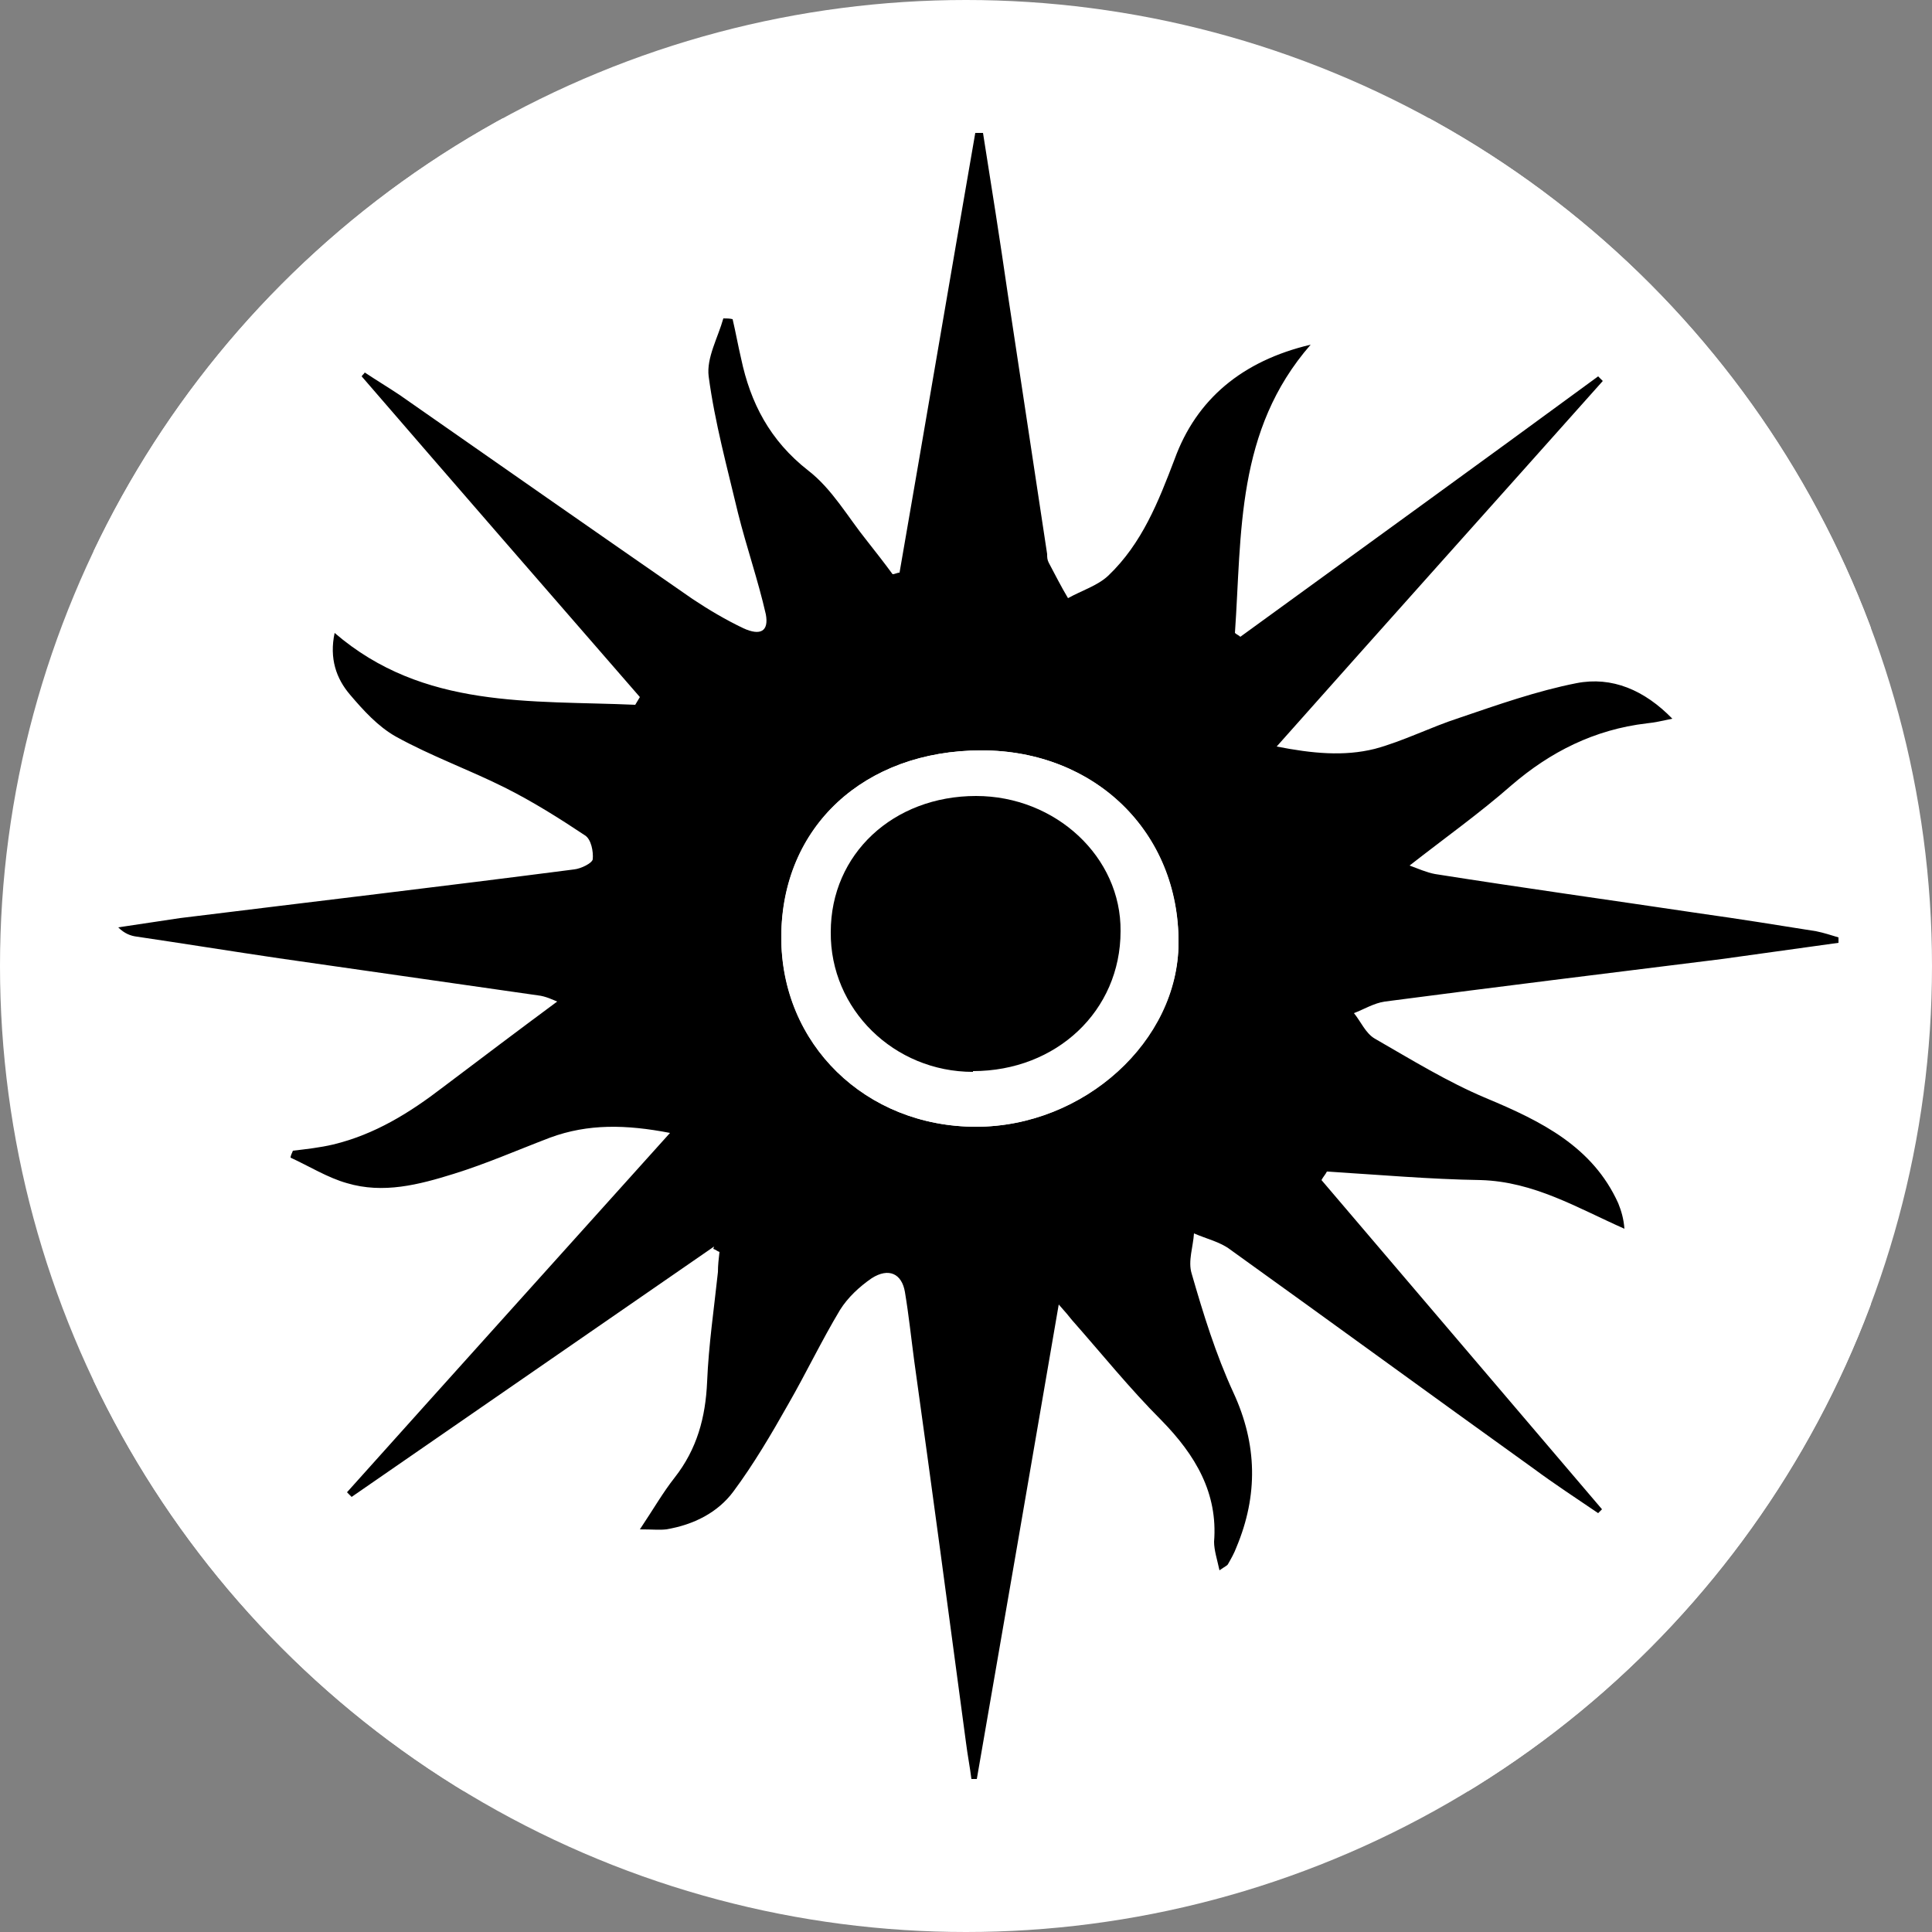
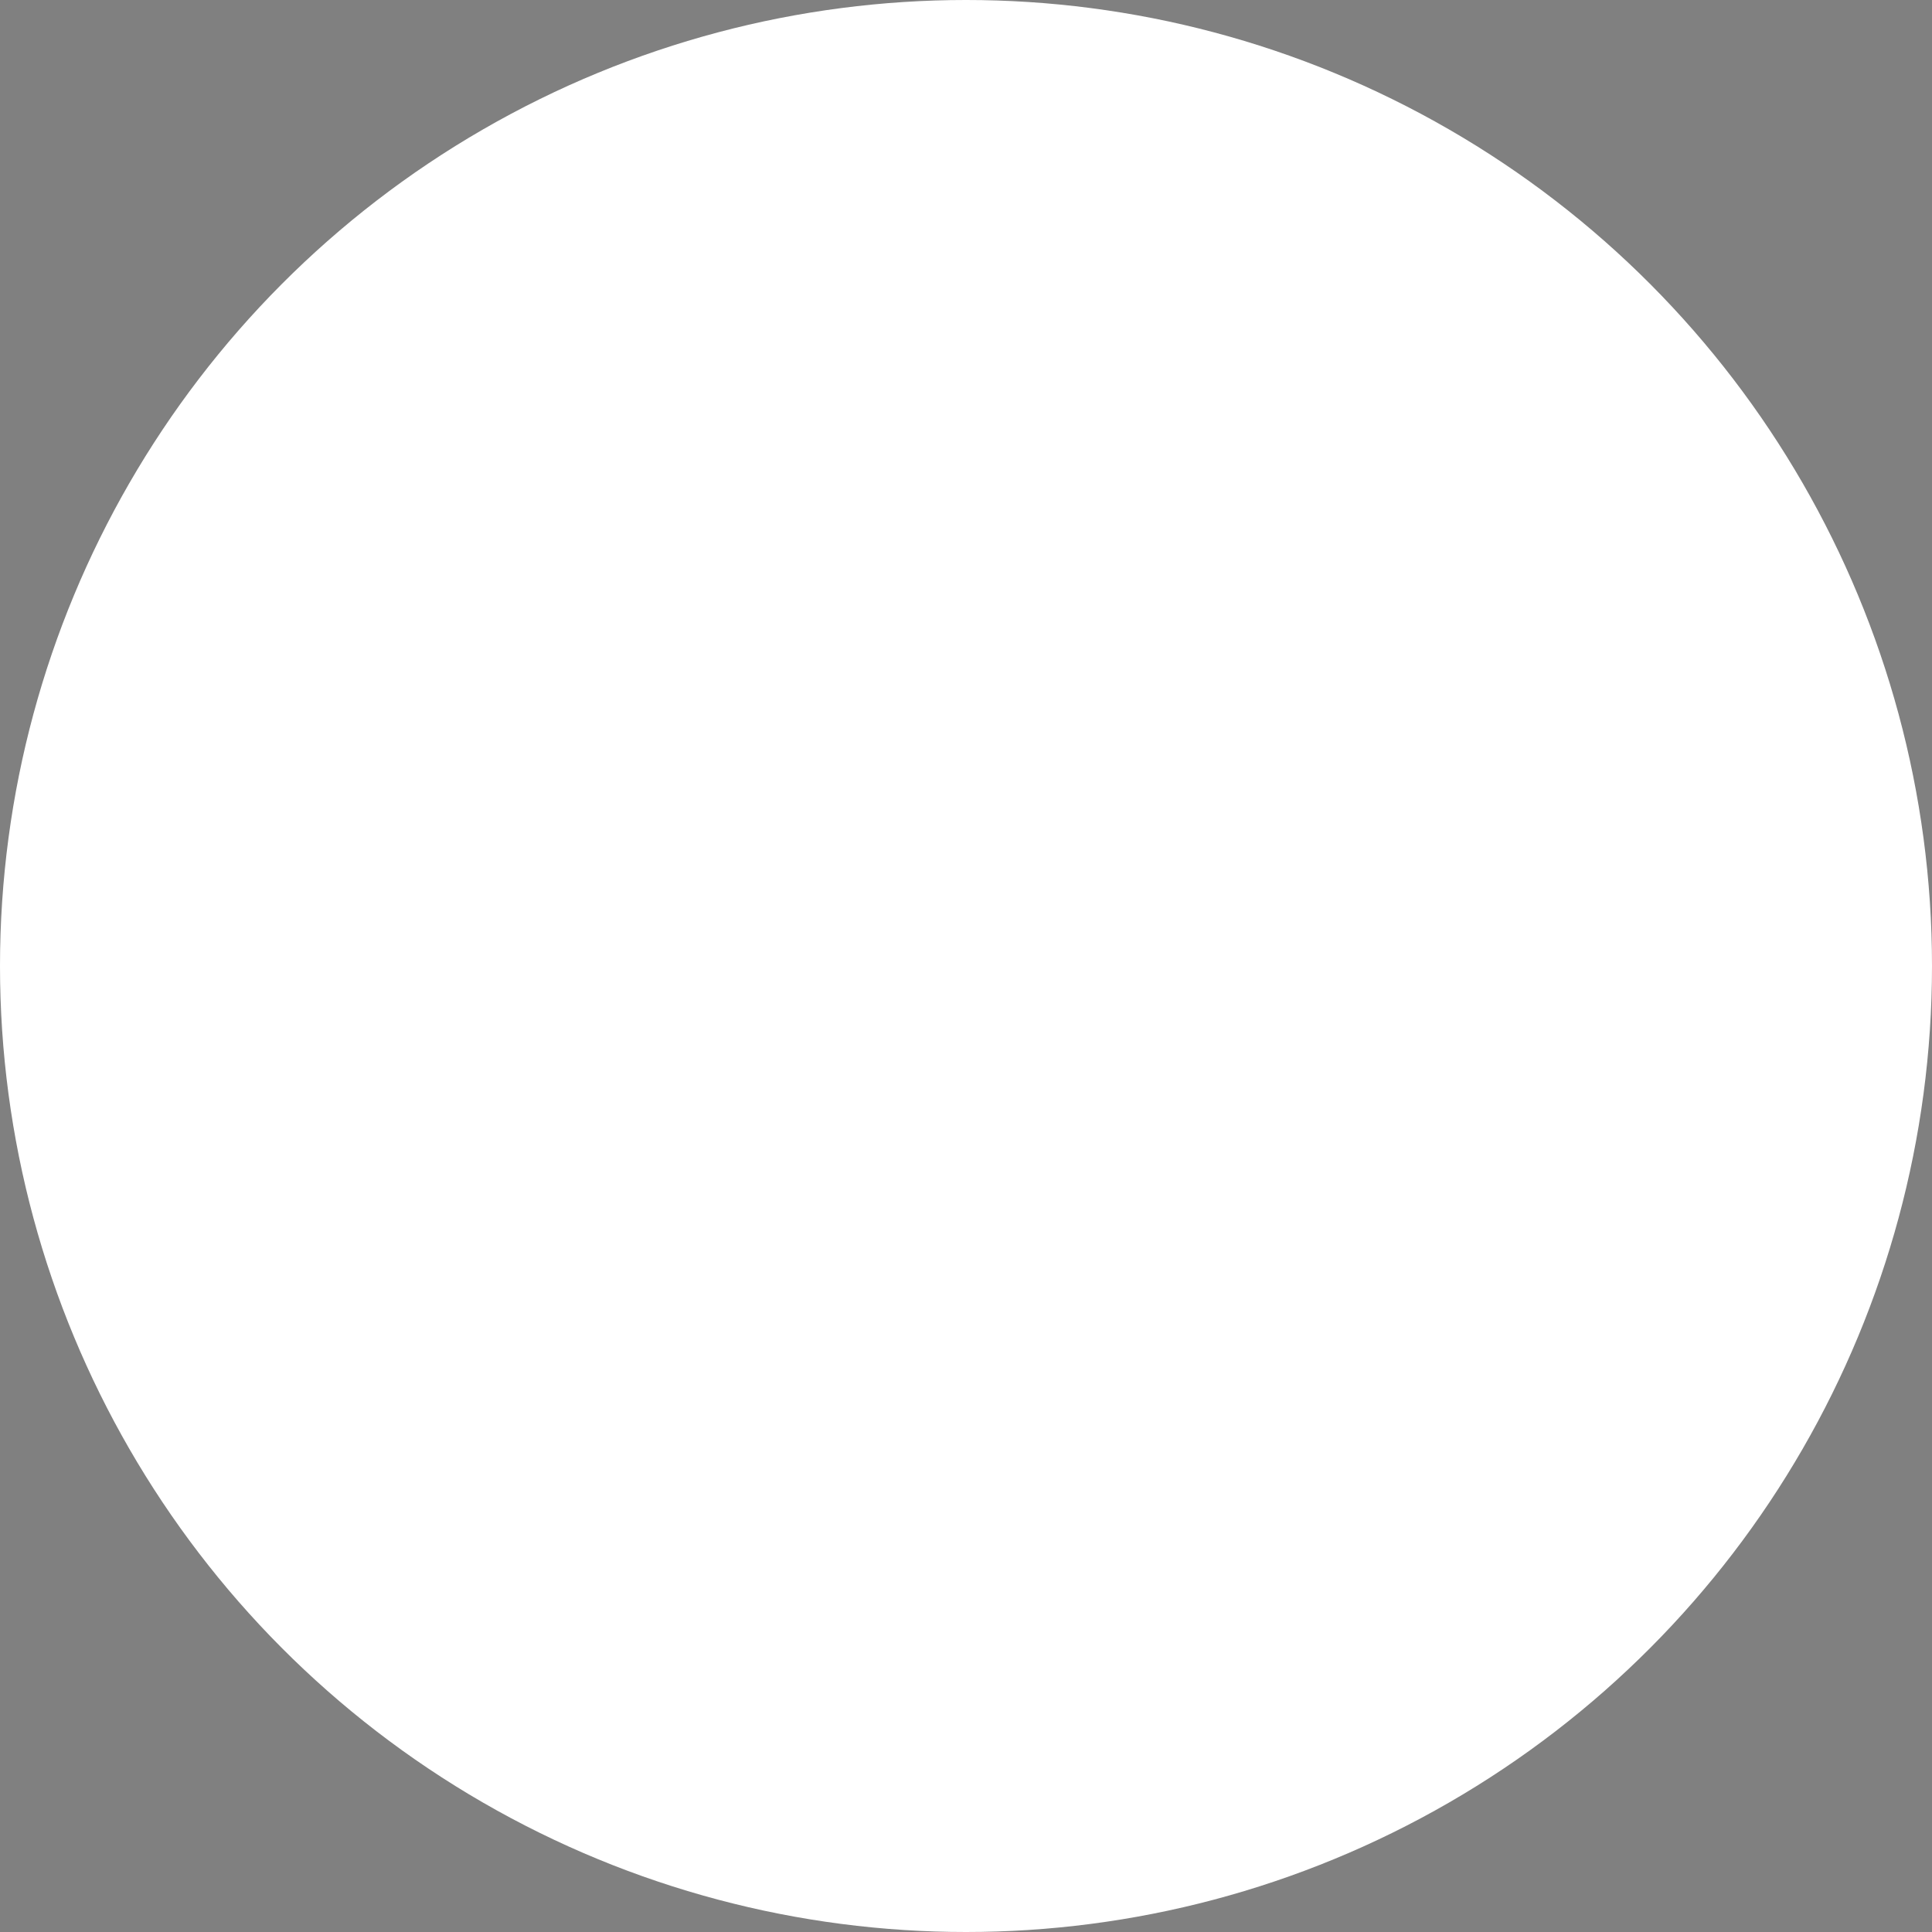
<svg xmlns="http://www.w3.org/2000/svg" id="Layer_1" data-name="Layer 1" viewBox="0 0 25 25">
  <rect x="0" y="0" width="25" height="25" fill="#808080" stroke="none" />
  <defs>
    <style>
      .cls-1 {
        fill: #000;
      }

      .cls-1, .cls-2 {
        stroke-width: 0px;
      }

      .cls-3, .cls-2 {
        fill: #fff;
      }

      .cls-4 {
        clip-path: url(#clippath);
      }
    </style>
    <clipPath id="clippath">
-       <circle class="cls-2" cx="12.5" cy="12.5" r="12.5" />
-     </clipPath>
+       </clipPath>
  </defs>
  <circle class="cls-3" cx="12.5" cy="12.5" r="12.5" />
  <g class="cls-4">
    <g>
      <path class="cls-2" d="M24.21,23.18H1.21V1.53h23v21.65ZM9.24,16.13s.05.03.08.04c0,.09,0,.17-.02.26-.05.47-.12.95-.14,1.42-.02.46-.13.87-.42,1.24-.15.19-.27.4-.45.67.17,0,.26.01.34,0,.36-.05.67-.22.87-.49.27-.36.49-.75.71-1.13.23-.4.43-.82.67-1.22.1-.16.25-.3.41-.41.21-.15.39-.07.43.18.05.29.08.59.12.89.22,1.65.44,3.29.67,4.94.02.16.05.31.07.47.02,0,.05,0,.07,0,.35-2.02.7-4.04,1.06-6.14.09.11.13.16.17.2.38.44.75.89,1.16,1.3.45.45.73.94.68,1.57,0,.11.04.23.07.37.07-.04.1-.05.11-.08.04-.07.08-.14.11-.22.27-.67.26-1.33-.04-2-.23-.49-.38-1.02-.54-1.54-.05-.16.02-.35.03-.52.16.07.34.11.47.21,1.31.94,2.61,1.89,3.92,2.83.28.2.56.39.84.58.02-.02.03-.03.05-.05-1.21-1.42-2.42-2.84-3.63-4.26.02-.04.05-.07.07-.11.66.04,1.33.09,1.99.11.69.01,1.25.36,1.86.63,0-.13-.04-.24-.08-.33-.33-.72-.99-1.06-1.71-1.36-.5-.21-.97-.5-1.44-.77-.12-.07-.18-.22-.27-.33.13-.05.27-.13.4-.15,1.45-.19,2.91-.37,4.36-.55.5-.06,1.01-.14,1.51-.21,0-.02,0-.05,0-.07-.1-.03-.19-.06-.29-.08-.5-.08-1-.15-1.5-.23-1.14-.17-2.29-.34-3.43-.51-.11-.02-.22-.07-.33-.11.46-.36.91-.68,1.32-1.04.5-.43,1.07-.72,1.75-.8.1-.01.2-.04.33-.06-.36-.37-.78-.55-1.24-.46-.52.1-1.02.28-1.52.45-.37.12-.72.3-1.09.4-.39.11-.8.07-1.27-.03,1.43-1.61,2.83-3.17,4.22-4.73l-.06-.06c-1.54,1.12-3.09,2.24-4.63,3.37-.02-.02-.05-.03-.07-.05.09-1.29.02-2.62.98-3.73-.89.21-1.47.71-1.76,1.48-.2.55-.41,1.09-.86,1.51-.14.13-.35.2-.52.29-.08-.15-.17-.31-.25-.46-.02-.03-.02-.07-.02-.11-.17-1.12-.34-2.25-.51-3.37-.11-.69-.22-1.39-.32-2.08-.03,0-.06,0-.1,0-.33,1.9-.65,3.79-.98,5.69-.03,0-.06.02-.09.02-.11-.14-.21-.29-.33-.43-.25-.31-.45-.67-.76-.91-.5-.39-.75-.88-.87-1.45-.04-.17-.07-.34-.11-.51-.04,0-.08,0-.12-.01-.07.25-.22.51-.19.75.08.59.23,1.18.38,1.77.11.44.26.87.36,1.31.05.22-.07.29-.29.18-.23-.11-.45-.24-.66-.38-1.27-.87-2.53-1.76-3.79-2.64-.14-.1-.3-.19-.45-.29-.01.02-.03.03-.04.05,1.2,1.38,2.4,2.76,3.6,4.15-.02.03-.04.07-.06.1-1.35-.06-2.74.06-3.89-.93-.07.33.02.59.2.8.17.2.36.41.59.54.45.25.95.43,1.41.66.36.18.7.4,1.04.62.08.05.11.21.1.31,0,.05-.15.12-.24.13-1.7.21-3.4.42-5.1.63-.27.03-.54.08-.8.12.08.08.16.11.24.12.61.1,1.23.19,1.84.28,1.12.16,2.23.32,3.35.48.1.01.2.07.25.08-.5.38-.99.74-1.48,1.11-.43.32-.88.61-1.42.74-.17.04-.35.05-.52.08,0,.03-.02.06-.03.09.24.11.47.26.73.33.47.14.94.02,1.38-.12.43-.14.83-.32,1.25-.47.49-.18.98-.17,1.55-.06-1.42,1.58-2.8,3.11-4.18,4.65.02.02.04.04.06.06,1.56-1.08,3.13-2.16,4.69-3.24Z" />
-       <path class="cls-1" d="M9.24,16.13c-1.56,1.08-3.13,2.16-4.69,3.24-.02-.02-.04-.04-.06-.06,1.38-1.54,2.76-3.07,4.18-4.65-.57-.11-1.06-.12-1.55.06-.42.16-.83.34-1.25.47-.45.14-.91.26-1.38.12-.25-.07-.49-.22-.73-.33,0-.03.02-.06.03-.09.17-.02.35-.04.52-.08.54-.13.99-.41,1.42-.74.49-.37.98-.74,1.48-1.11-.05-.02-.15-.07-.25-.08-1.12-.16-2.23-.32-3.35-.48-.61-.09-1.23-.19-1.84-.28-.08-.01-.16-.04-.24-.12.27-.04.53-.08.8-.12,1.7-.21,3.4-.41,5.1-.63.09-.01.23-.08.24-.13.01-.1-.02-.26-.1-.31-.33-.22-.68-.44-1.04-.62-.46-.23-.96-.41-1.41-.66-.23-.13-.42-.34-.59-.54-.18-.21-.27-.47-.2-.8,1.15.99,2.54.87,3.89.93.02-.03.04-.07.06-.1-1.2-1.38-2.4-2.76-3.6-4.15.01-.02.03-.03.04-.05.15.1.3.19.45.29,1.26.88,2.52,1.76,3.79,2.64.21.14.43.27.66.38.22.1.33.04.29-.18-.1-.44-.25-.87-.36-1.31-.14-.59-.3-1.17-.38-1.77-.03-.24.12-.5.19-.75.04,0,.08,0,.12.01.04.17.07.34.11.51.12.57.37,1.06.87,1.45.31.24.51.6.76.91.11.14.22.28.33.43.03,0,.06-.02.09-.02.33-1.9.65-3.79.98-5.69.03,0,.06,0,.1,0,.11.69.22,1.39.32,2.08.17,1.12.34,2.25.51,3.37,0,.04,0,.07.02.11.08.15.16.31.25.46.18-.1.38-.16.52-.29.44-.42.65-.96.86-1.51.28-.77.87-1.27,1.76-1.48-.97,1.11-.89,2.44-.98,3.73.02.02.05.03.07.05,1.54-1.12,3.09-2.24,4.63-3.37l.06.06c-1.39,1.56-2.79,3.12-4.22,4.73.46.09.87.13,1.27.03.37-.1.72-.28,1.09-.4.5-.17,1.01-.35,1.52-.45.46-.09.88.09,1.24.46-.14.03-.23.05-.33.06-.68.08-1.25.37-1.75.8-.41.36-.86.68-1.32,1.04.11.04.22.09.33.11,1.14.18,2.29.34,3.43.51.5.07,1,.15,1.5.23.1.02.19.05.29.08,0,.02,0,.05,0,.07-.5.07-1.01.14-1.51.21-1.45.18-2.91.36-4.36.55-.14.02-.27.1-.4.15.09.11.15.26.27.33.47.27.94.56,1.44.77.72.3,1.38.63,1.71,1.36.04.1.07.2.08.33-.61-.27-1.17-.61-1.86-.63-.66-.01-1.33-.07-1.99-.11-.02.04-.05.07-.07.11,1.21,1.42,2.42,2.84,3.63,4.26-.02.02-.03.03-.05.05-.28-.19-.57-.38-.84-.58-1.31-.94-2.61-1.89-3.92-2.83-.13-.1-.31-.14-.47-.21-.01.17-.08.36-.03.52.15.52.31,1.04.54,1.54.31.67.32,1.33.04,2-.03.08-.07.15-.11.22-.01.02-.04.03-.11.08-.03-.14-.07-.26-.07-.37.05-.63-.24-1.12-.68-1.57-.41-.41-.78-.87-1.16-1.3-.04-.05-.08-.1-.17-.2-.36,2.1-.71,4.12-1.06,6.14-.02,0-.05,0-.07,0-.02-.16-.05-.31-.07-.47-.22-1.65-.44-3.29-.67-4.94-.04-.3-.07-.59-.12-.89-.04-.24-.21-.32-.43-.18-.16.11-.31.25-.41.41-.24.4-.44.82-.67,1.22-.22.39-.45.78-.71,1.13-.2.27-.51.43-.87.49-.09.01-.17,0-.34,0,.18-.27.3-.48.45-.67.29-.37.4-.78.42-1.24.02-.48.09-.95.14-1.42,0-.09.01-.17.02-.26-.03-.01-.05-.03-.08-.04ZM12.63,14.58c1.39,0,2.61-1.11,2.62-2.38,0-1.43-1.08-2.49-2.55-2.49-1.52,0-2.58.99-2.59,2.41,0,1.39,1.09,2.46,2.52,2.46Z" />
+       <path class="cls-1" d="M9.24,16.13c-1.56,1.08-3.13,2.16-4.69,3.24-.02-.02-.04-.04-.06-.06,1.38-1.54,2.76-3.07,4.18-4.65-.57-.11-1.06-.12-1.55.06-.42.16-.83.34-1.25.47-.45.14-.91.26-1.38.12-.25-.07-.49-.22-.73-.33,0-.03.02-.06.03-.09.17-.02.35-.04.52-.08.54-.13.99-.41,1.42-.74.49-.37.98-.74,1.48-1.11-.05-.02-.15-.07-.25-.08-1.12-.16-2.23-.32-3.35-.48-.61-.09-1.23-.19-1.84-.28-.08-.01-.16-.04-.24-.12.27-.04.53-.08.8-.12,1.7-.21,3.4-.41,5.1-.63.09-.01.23-.08.24-.13.01-.1-.02-.26-.1-.31-.33-.22-.68-.44-1.04-.62-.46-.23-.96-.41-1.41-.66-.23-.13-.42-.34-.59-.54-.18-.21-.27-.47-.2-.8,1.15.99,2.54.87,3.89.93.02-.03.04-.07.06-.1-1.2-1.38-2.4-2.76-3.6-4.15.01-.02.03-.03.04-.05.15.1.3.19.45.29,1.26.88,2.52,1.76,3.79,2.64.21.14.43.27.66.38.22.1.33.04.29-.18-.1-.44-.25-.87-.36-1.31-.14-.59-.3-1.17-.38-1.77-.03-.24.12-.5.19-.75.04,0,.08,0,.12.01.04.17.07.34.11.51.12.57.37,1.06.87,1.45.31.24.51.6.76.91.11.14.22.28.33.43.03,0,.06-.02.09-.02.33-1.9.65-3.79.98-5.69.03,0,.06,0,.1,0,.11.69.22,1.39.32,2.08.17,1.12.34,2.25.51,3.37,0,.04,0,.07.02.11.08.15.16.31.25.46.18-.1.38-.16.52-.29.44-.42.65-.96.86-1.51.28-.77.87-1.27,1.76-1.48-.97,1.11-.89,2.44-.98,3.73.02.02.05.03.07.05,1.54-1.12,3.09-2.24,4.63-3.37l.06.06c-1.39,1.56-2.79,3.12-4.22,4.73.46.09.87.13,1.27.03.37-.1.72-.28,1.09-.4.5-.17,1.01-.35,1.52-.45.46-.09.88.09,1.24.46-.14.03-.23.05-.33.06-.68.08-1.25.37-1.75.8-.41.36-.86.68-1.32,1.04.11.04.22.09.33.11,1.14.18,2.29.34,3.43.51.5.07,1,.15,1.5.23.1.02.19.05.29.08,0,.02,0,.05,0,.07-.5.07-1.01.14-1.51.21-1.45.18-2.91.36-4.36.55-.14.02-.27.1-.4.15.09.11.15.26.27.33.47.27.94.56,1.44.77.72.3,1.38.63,1.71,1.36.04.1.07.2.08.33-.61-.27-1.17-.61-1.86-.63-.66-.01-1.33-.07-1.99-.11-.02.04-.05.07-.07.11,1.21,1.42,2.42,2.84,3.63,4.26-.02.02-.03.03-.05.05-.28-.19-.57-.38-.84-.58-1.31-.94-2.61-1.89-3.92-2.83-.13-.1-.31-.14-.47-.21-.01.17-.08.36-.03.52.15.52.31,1.04.54,1.54.31.67.32,1.33.04,2-.03.08-.07.15-.11.22-.01.02-.04.03-.11.08-.03-.14-.07-.26-.07-.37.05-.63-.24-1.12-.68-1.57-.41-.41-.78-.87-1.16-1.3-.04-.05-.08-.1-.17-.2-.36,2.1-.71,4.12-1.06,6.14-.02,0-.05,0-.07,0-.02-.16-.05-.31-.07-.47-.22-1.65-.44-3.29-.67-4.94-.04-.3-.07-.59-.12-.89-.04-.24-.21-.32-.43-.18-.16.11-.31.25-.41.41-.24.4-.44.82-.67,1.22-.22.39-.45.78-.71,1.13-.2.27-.51.43-.87.49-.09.01-.17,0-.34,0,.18-.27.3-.48.45-.67.29-.37.4-.78.42-1.24.02-.48.09-.95.14-1.42,0-.09.01-.17.02-.26-.03-.01-.05-.03-.08-.04M12.63,14.58c1.39,0,2.61-1.11,2.62-2.38,0-1.43-1.08-2.49-2.55-2.49-1.52,0-2.58.99-2.59,2.41,0,1.39,1.09,2.46,2.52,2.46Z" />
      <path class="cls-2" d="M12.63,14.58c-1.43,0-2.53-1.07-2.52-2.46,0-1.42,1.07-2.41,2.59-2.41,1.47,0,2.56,1.06,2.55,2.49,0,1.27-1.22,2.38-2.62,2.38ZM12.59,13.87c1.07,0,1.9-.78,1.91-1.81,0-.96-.84-1.75-1.87-1.75-1.07,0-1.88.75-1.88,1.76,0,1,.82,1.81,1.84,1.81Z" />
      <path class="cls-1" d="M12.59,13.87c-1.02,0-1.85-.81-1.84-1.81,0-1.01.81-1.76,1.88-1.76,1.03,0,1.88.79,1.87,1.75,0,1.03-.83,1.81-1.91,1.81Z" />
    </g>
  </g>
</svg>